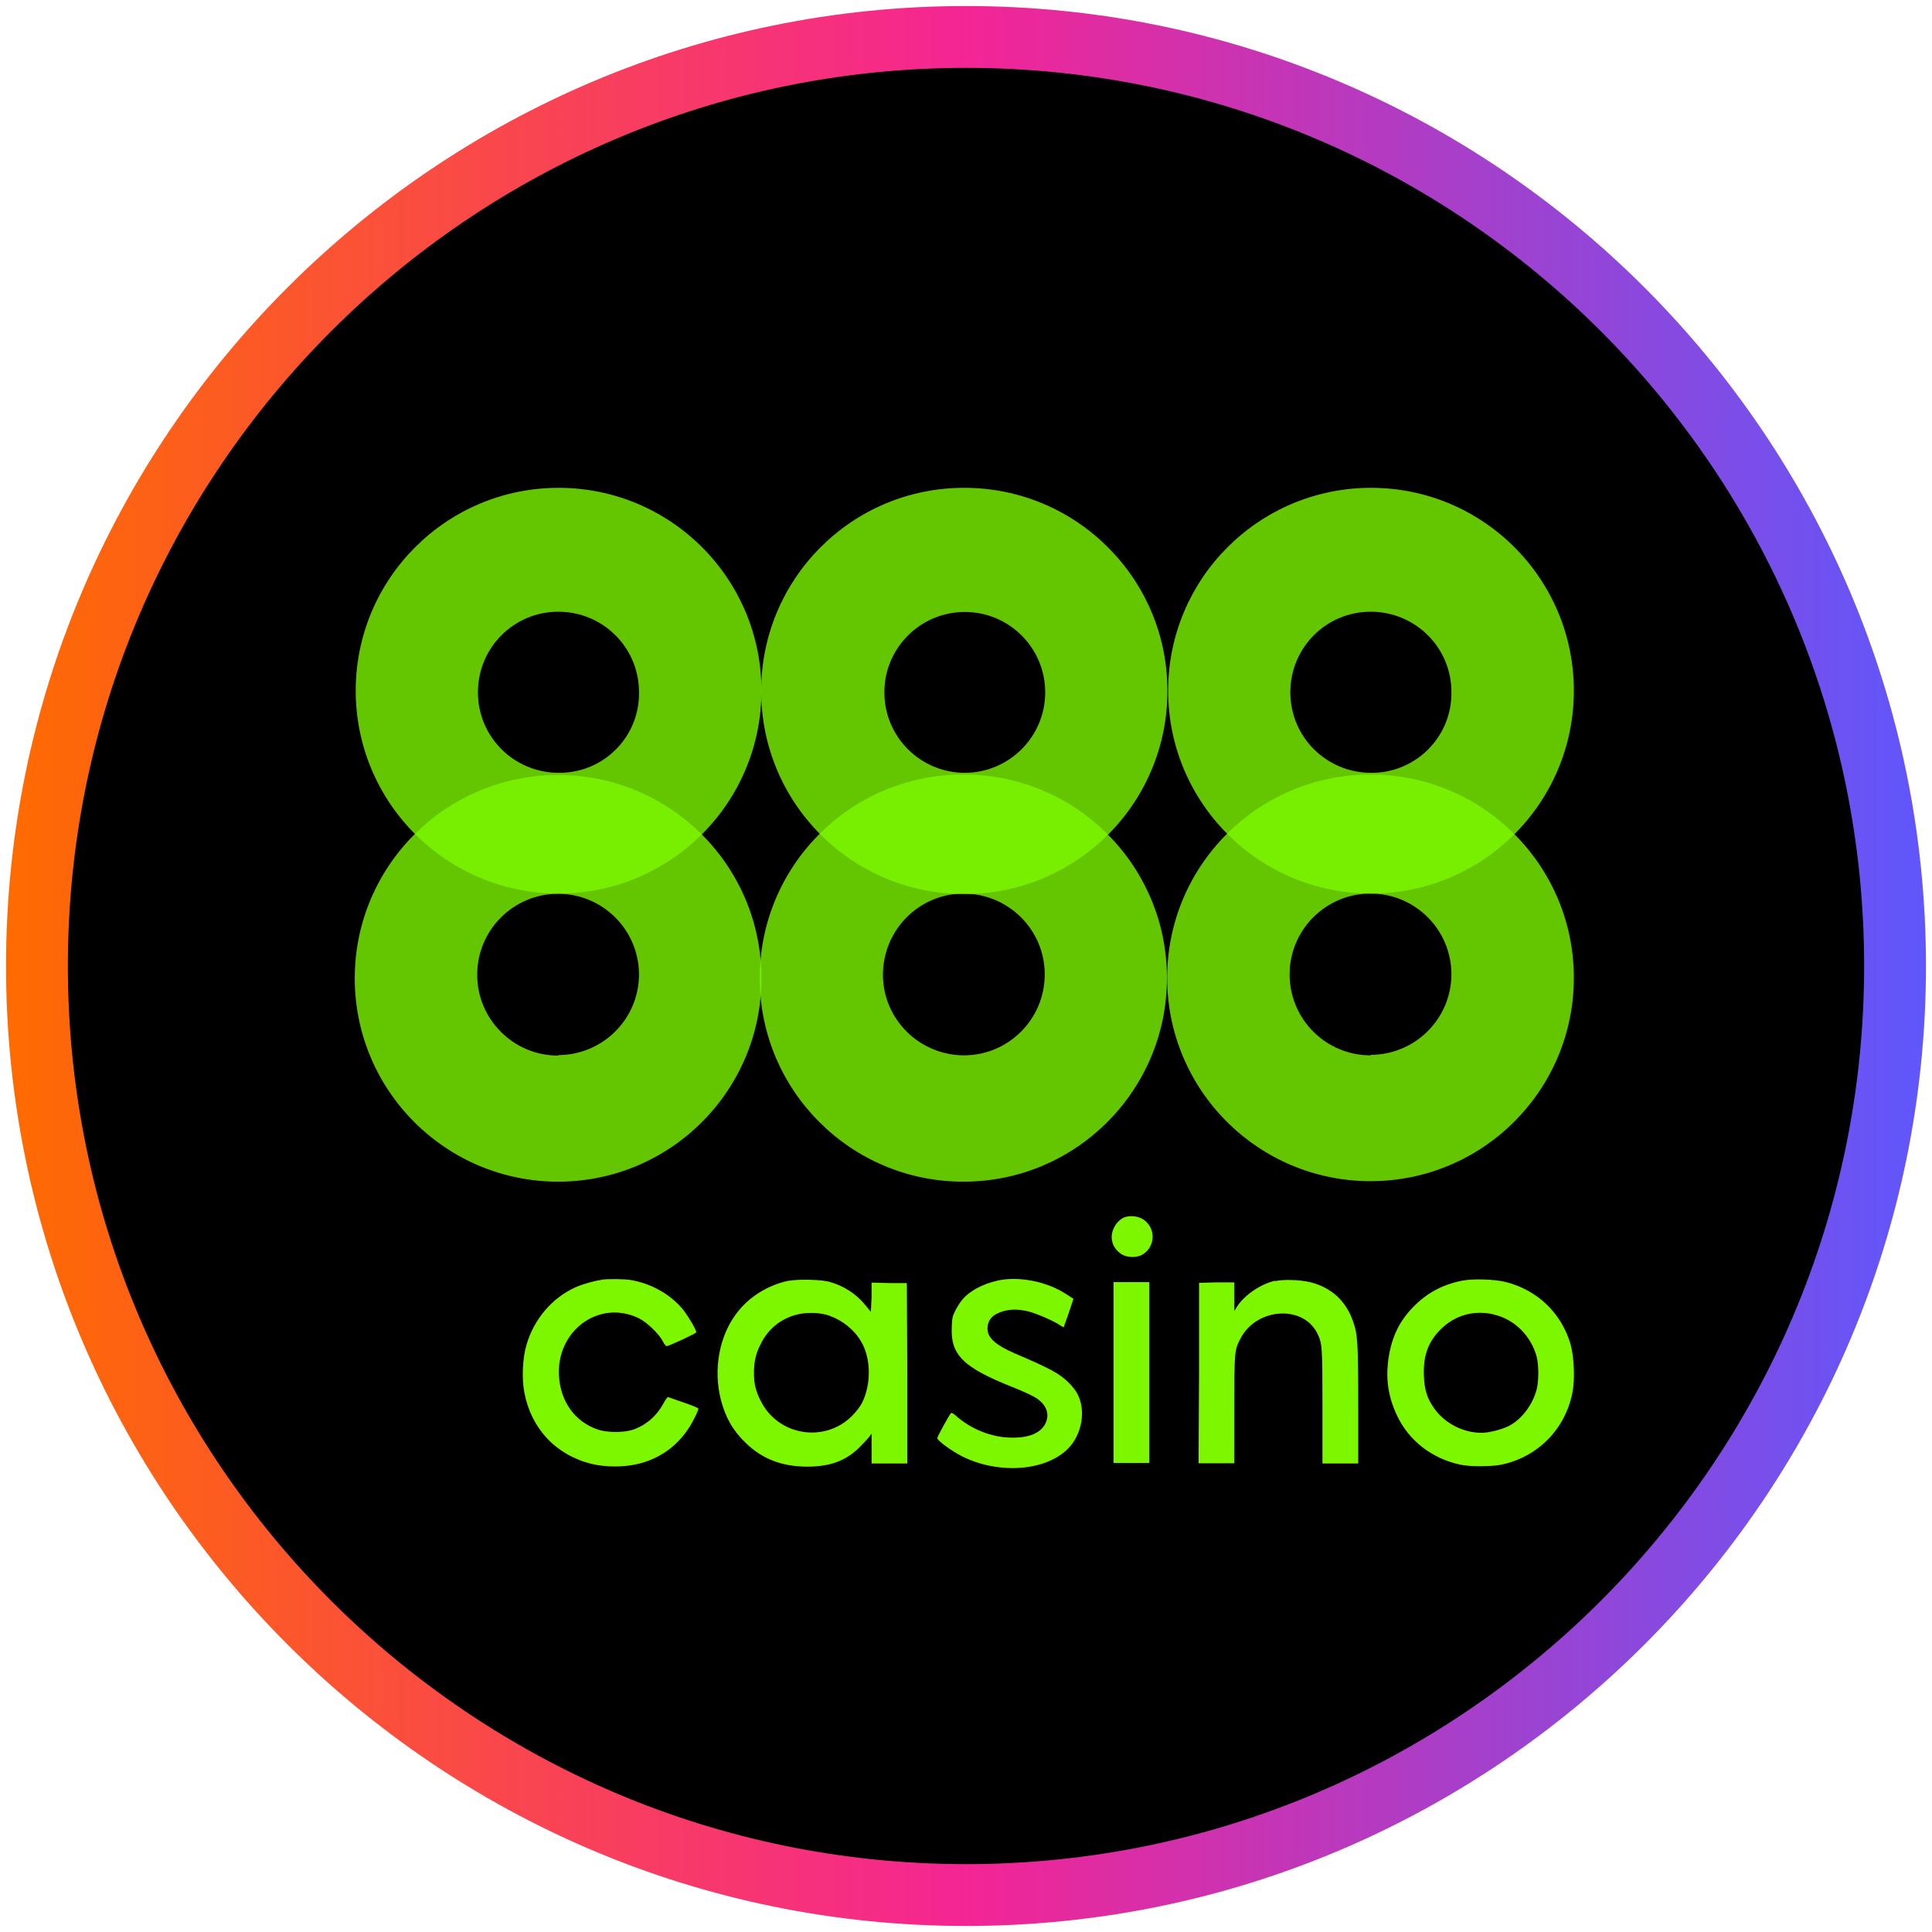
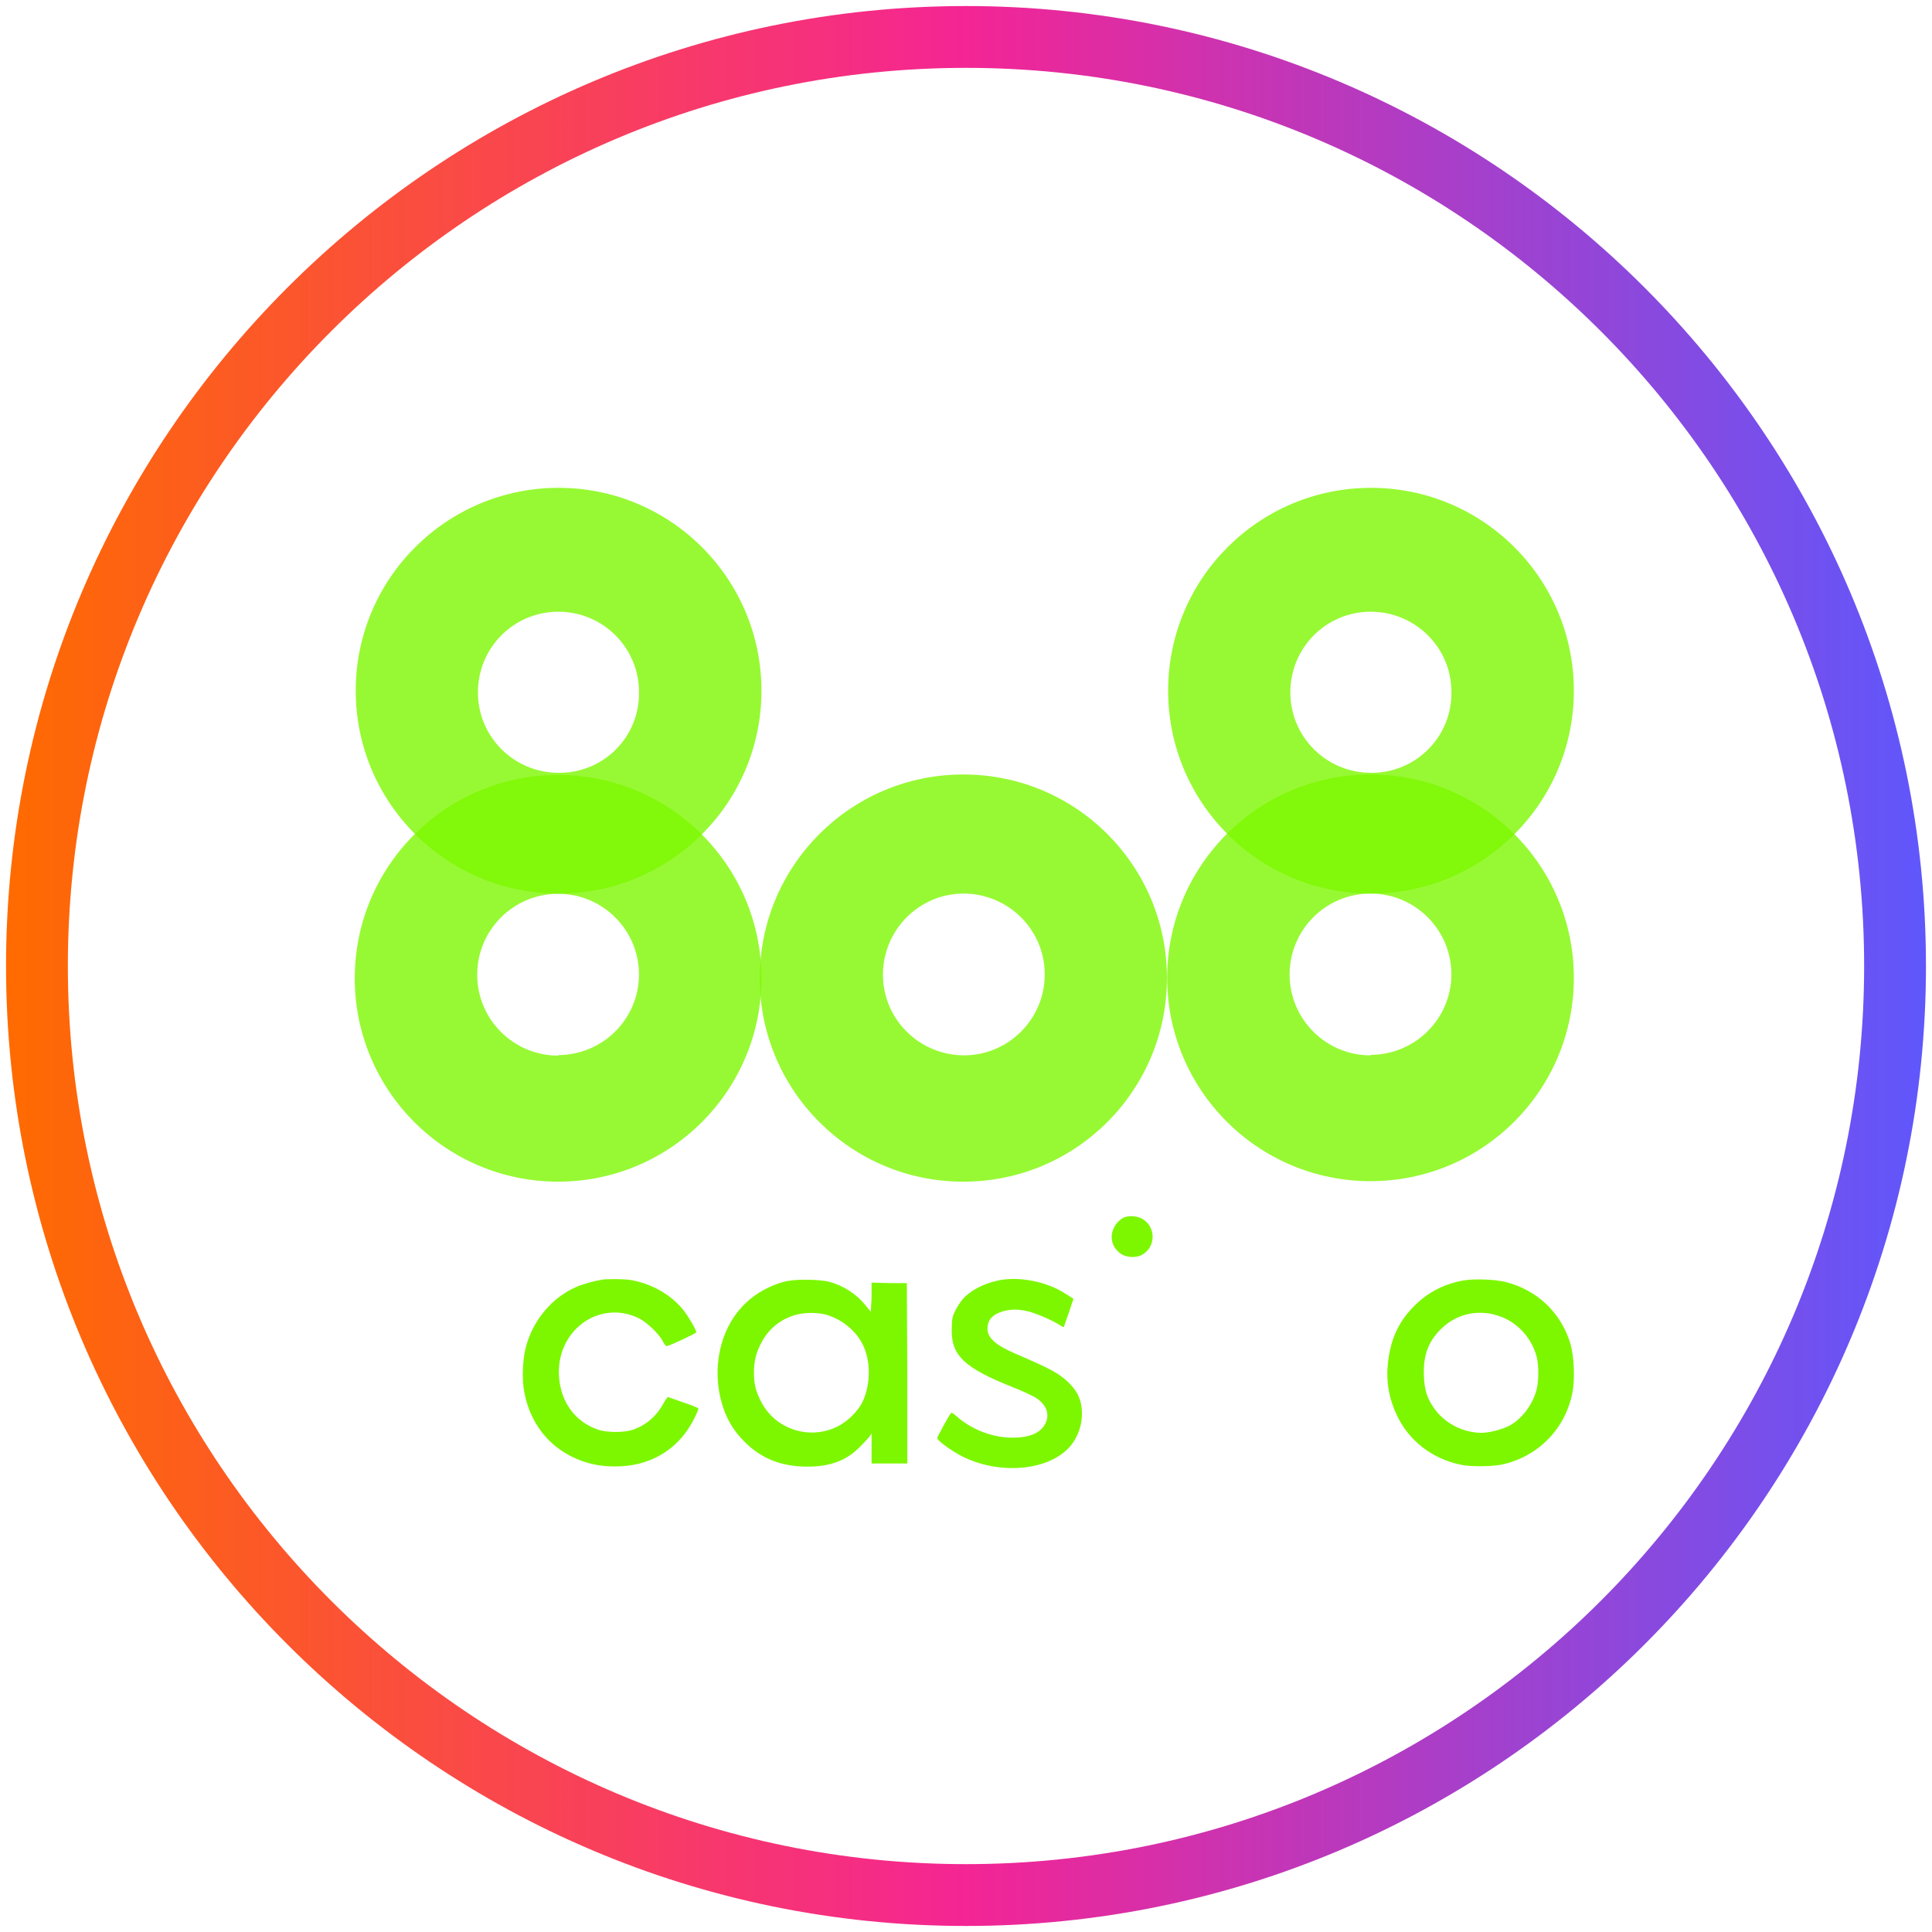
<svg xmlns="http://www.w3.org/2000/svg" height="80" viewBox="0 0 80 80" width="80">
  <defs>
    <style>
      .cls-1 {
        fill: url(#linear-gradient);
      }

      .cls-1, .cls-2, .cls-3, .cls-4 {
        stroke-width: 0px;
      }

      .cls-2 {
        isolation: isolate;
        opacity: .8;
      }

      .cls-2, .cls-4 {
        fill: #7df700;
      }
    </style>
    <linearGradient gradientUnits="userSpaceOnUse" id="linear-gradient" x1=".25" x2="79.75" y1="40" y2="40">
      <stop offset="0" stop-color="#ff6b00" />
      <stop offset=".5" stop-color="#f42594" />
      <stop offset="1" stop-color="#5f57fc" />
    </linearGradient>
  </defs>
  <g data-name="circle frame" id="circle_frame">
    <g>
-       <circle class="cls-3" cx="40" cy="40" r="38.47" />
      <path class="cls-1" d="M40,79.75C18.08,79.75.25,61.92.25,40S18.08.25,40,.25s39.75,17.83,39.75,39.75-17.83,39.75-39.75,39.75ZM40,2.81C19.49,2.81,2.81,19.49,2.81,40s16.68,37.19,37.19,37.19,37.19-16.68,37.19-37.19S60.51,2.81,40,2.81Z" />
    </g>
  </g>
  <g data-name="888casino" id="_888casino">
    <g>
      <g>
-         <path class="cls-2" d="M39.92,20.2c-4.65,0-8.41,3.77-8.4,8.42,0,4.65,3.77,8.41,8.42,8.4,4.65,0,8.41-3.77,8.4-8.42,0-4.64-3.77-8.4-8.41-8.4,0,0,0,0,0,0ZM39.95,32c-1.84,0-3.33-1.49-3.33-3.33s1.49-3.33,3.33-3.33c1.84,0,3.33,1.49,3.33,3.33h0c0,1.84-1.5,3.33-3.33,3.33Z" />
        <path class="cls-2" d="M39.88,32.07c-4.66,0-8.43,3.79-8.42,8.44,0,4.66,3.79,8.43,8.44,8.42,4.66,0,8.43-3.79,8.42-8.44,0-4.65-3.77-8.42-8.42-8.42h-.02,0ZM39.93,43.7c-1.85,0-3.36-1.48-3.37-3.33,0-1.85,1.48-3.36,3.33-3.37,1.85,0,3.36,1.48,3.37,3.33v.02c0,1.85-1.5,3.35-3.35,3.35h0,.02ZM56.77,20.2c-4.64,0-8.4,3.76-8.4,8.4s3.76,8.4,8.4,8.4,8.4-3.76,8.4-8.4-3.76-8.4-8.4-8.4q-3.09,0,0,0ZM56.77,32c-1.84,0-3.34-1.48-3.34-3.33s1.48-3.34,3.33-3.34c1.84,0,3.34,1.48,3.34,3.32.03,1.82-1.42,3.31-3.23,3.35h-.09Z" />
        <path class="cls-2" d="M56.75,32.07c-4.65,0-8.42,3.77-8.42,8.42s3.77,8.42,8.42,8.42,8.42-3.77,8.42-8.42h0c0-4.65-3.77-8.42-8.42-8.42ZM56.75,43.7c-1.85,0-3.35-1.5-3.35-3.35s1.5-3.35,3.35-3.35,3.35,1.5,3.35,3.35c-.01,1.84-1.5,3.32-3.34,3.33v.02h0Z" />
        <g>
          <path class="cls-2" d="M23.13,20.2c-4.64,0-8.4,3.76-8.4,8.4s3.76,8.4,8.4,8.4,8.4-3.76,8.4-8.4h0c0-4.64-3.76-8.4-8.4-8.4ZM23.13,32c-1.84,0-3.34-1.48-3.34-3.33s1.48-3.34,3.33-3.34c1.84,0,3.34,1.48,3.34,3.33.03,1.82-1.42,3.31-3.24,3.34h-.09Z" />
          <path class="cls-2" d="M23.11,32.09c-4.65,0-8.42,3.77-8.42,8.42s3.77,8.42,8.42,8.42,8.42-3.77,8.42-8.42-3.77-8.42-8.42-8.42h0ZM23.11,43.71c-1.85,0-3.35-1.5-3.35-3.35s1.5-3.35,3.35-3.35,3.35,1.5,3.35,3.35c-.01,1.84-1.5,3.32-3.34,3.33,0,0,0,.02,0,.02Z" />
        </g>
      </g>
      <g>
        <path class="cls-4" d="M46.49,50.44c-.3.17-.5.55-.45.89.03.23.15.42.35.57.22.17.62.2.88.07.57-.3.62-1.1.08-1.47-.23-.16-.63-.19-.87-.06h0Z" />
        <path class="cls-4" d="M24.89,53c-.26.03-.79.18-1.05.3-.97.43-1.73,1.32-2.04,2.39-.16.53-.2,1.39-.09,1.96.28,1.5,1.3,2.59,2.76,2.96.6.15,1.38.15,1.98,0,1.03-.26,1.82-.91,2.3-1.88.1-.19.17-.37.17-.4s-.27-.14-.6-.25c-.33-.11-.62-.22-.65-.23-.03-.01-.11.1-.19.25-.28.52-.71.9-1.24,1.09-.38.14-1.11.14-1.5,0-.92-.32-1.51-1.12-1.59-2.16-.15-1.91,1.64-3.24,3.29-2.45.33.16.84.64,1,.95.06.12.13.21.16.21.1,0,1.21-.52,1.23-.57.01-.09-.3-.62-.53-.92-.52-.65-1.34-1.11-2.2-1.25-.27-.04-.92-.05-1.2-.01h0Z" />
        <path class="cls-4" d="M32.66,53.03c-.86.18-1.65.67-2.16,1.35-.72.95-.97,2.32-.65,3.58.19.74.5,1.28,1.03,1.79.69.67,1.51.98,2.55.98.94,0,1.6-.24,2.17-.81.17-.17.35-.37.4-.43l.09-.13v.62s0,.62,0,.62h1.48v-3.74s-.02-3.73-.02-3.73h-.73s-.73-.02-.73-.02v.6s-.03.61-.03.61l-.23-.28c-.37-.46-.9-.8-1.48-.96-.34-.1-1.33-.12-1.71-.04h0ZM34.36,54.49c.52.18,1.01.57,1.29,1.05.42.69.43,1.77.05,2.54-.08.16-.25.38-.42.55-1.14,1.14-3.08.82-3.79-.64-.2-.4-.27-.69-.27-1.13,0-.47.07-.79.27-1.19.3-.62.81-1.05,1.48-1.23.41-.11.98-.1,1.38.04h0Z" />
        <path class="cls-4" d="M41.3,53.03c-.6.13-1.14.42-1.44.77-.09.1-.22.31-.3.46-.12.24-.14.33-.15.7-.05,1.15.48,1.67,2.55,2.49.38.15.81.35.95.44.43.29.57.67.37,1.07-.2.38-.67.58-1.38.57-.82,0-1.7-.35-2.32-.91-.1-.09-.18-.13-.2-.11-.07.07-.57.98-.57,1.04,0,.1.59.53,1.02.75,1.51.76,3.46.62,4.39-.31.59-.59.76-1.61.38-2.3-.06-.11-.21-.3-.34-.43-.4-.39-.75-.58-2.22-1.21-.81-.35-1.15-.65-1.15-1.03s.23-.61.67-.73c.34-.09.64-.08,1.05.02.34.09,1.05.4,1.29.57.07.05.13.08.15.07,0-.01.1-.28.21-.6l.19-.57-.33-.21c-.79-.51-1.95-.74-2.83-.54h0Z" />
-         <path class="cls-4" d="M52.81,53.03c-.6.13-1.27.59-1.58,1.06l-.12.2v-1.19h-.73s-.73.02-.73.02v3.73s-.02,3.74-.02,3.74h1.48v-2.2c0-2.43,0-2.49.27-2.99.67-1.25,2.57-1.37,3.16-.2.21.42.22.52.22,3.04v2.36h1.48v-2.43c0-2.61-.02-2.93-.23-3.5-.3-.83-.91-1.37-1.77-1.58-.43-.1-1.1-.12-1.44-.04h0Z" />
        <path class="cls-4" d="M60.54,53.03c-.84.17-1.49.53-2.05,1.12-.6.62-.92,1.35-1.02,2.3-.08.74.04,1.45.37,2.15.49,1.05,1.45,1.8,2.64,2.05.4.09,1.26.08,1.68,0,1.5-.31,2.65-1.46,2.95-2.98.11-.55.07-1.5-.08-2.02-.38-1.28-1.36-2.22-2.66-2.56-.46-.12-1.39-.15-1.82-.06h0ZM61.84,54.43c.85.18,1.56.88,1.79,1.75.09.34.09,1.01,0,1.35-.16.63-.62,1.24-1.14,1.51-.29.15-.83.29-1.14.29-.78,0-1.56-.41-1.99-1.05-.27-.39-.38-.75-.4-1.31-.03-.83.17-1.4.69-1.92.58-.58,1.35-.81,2.18-.63h0Z" />
-         <path class="cls-4" d="M46.11,56.84v3.74h1.48v-7.49h-1.48v3.74Z" />
      </g>
    </g>
  </g>
</svg>